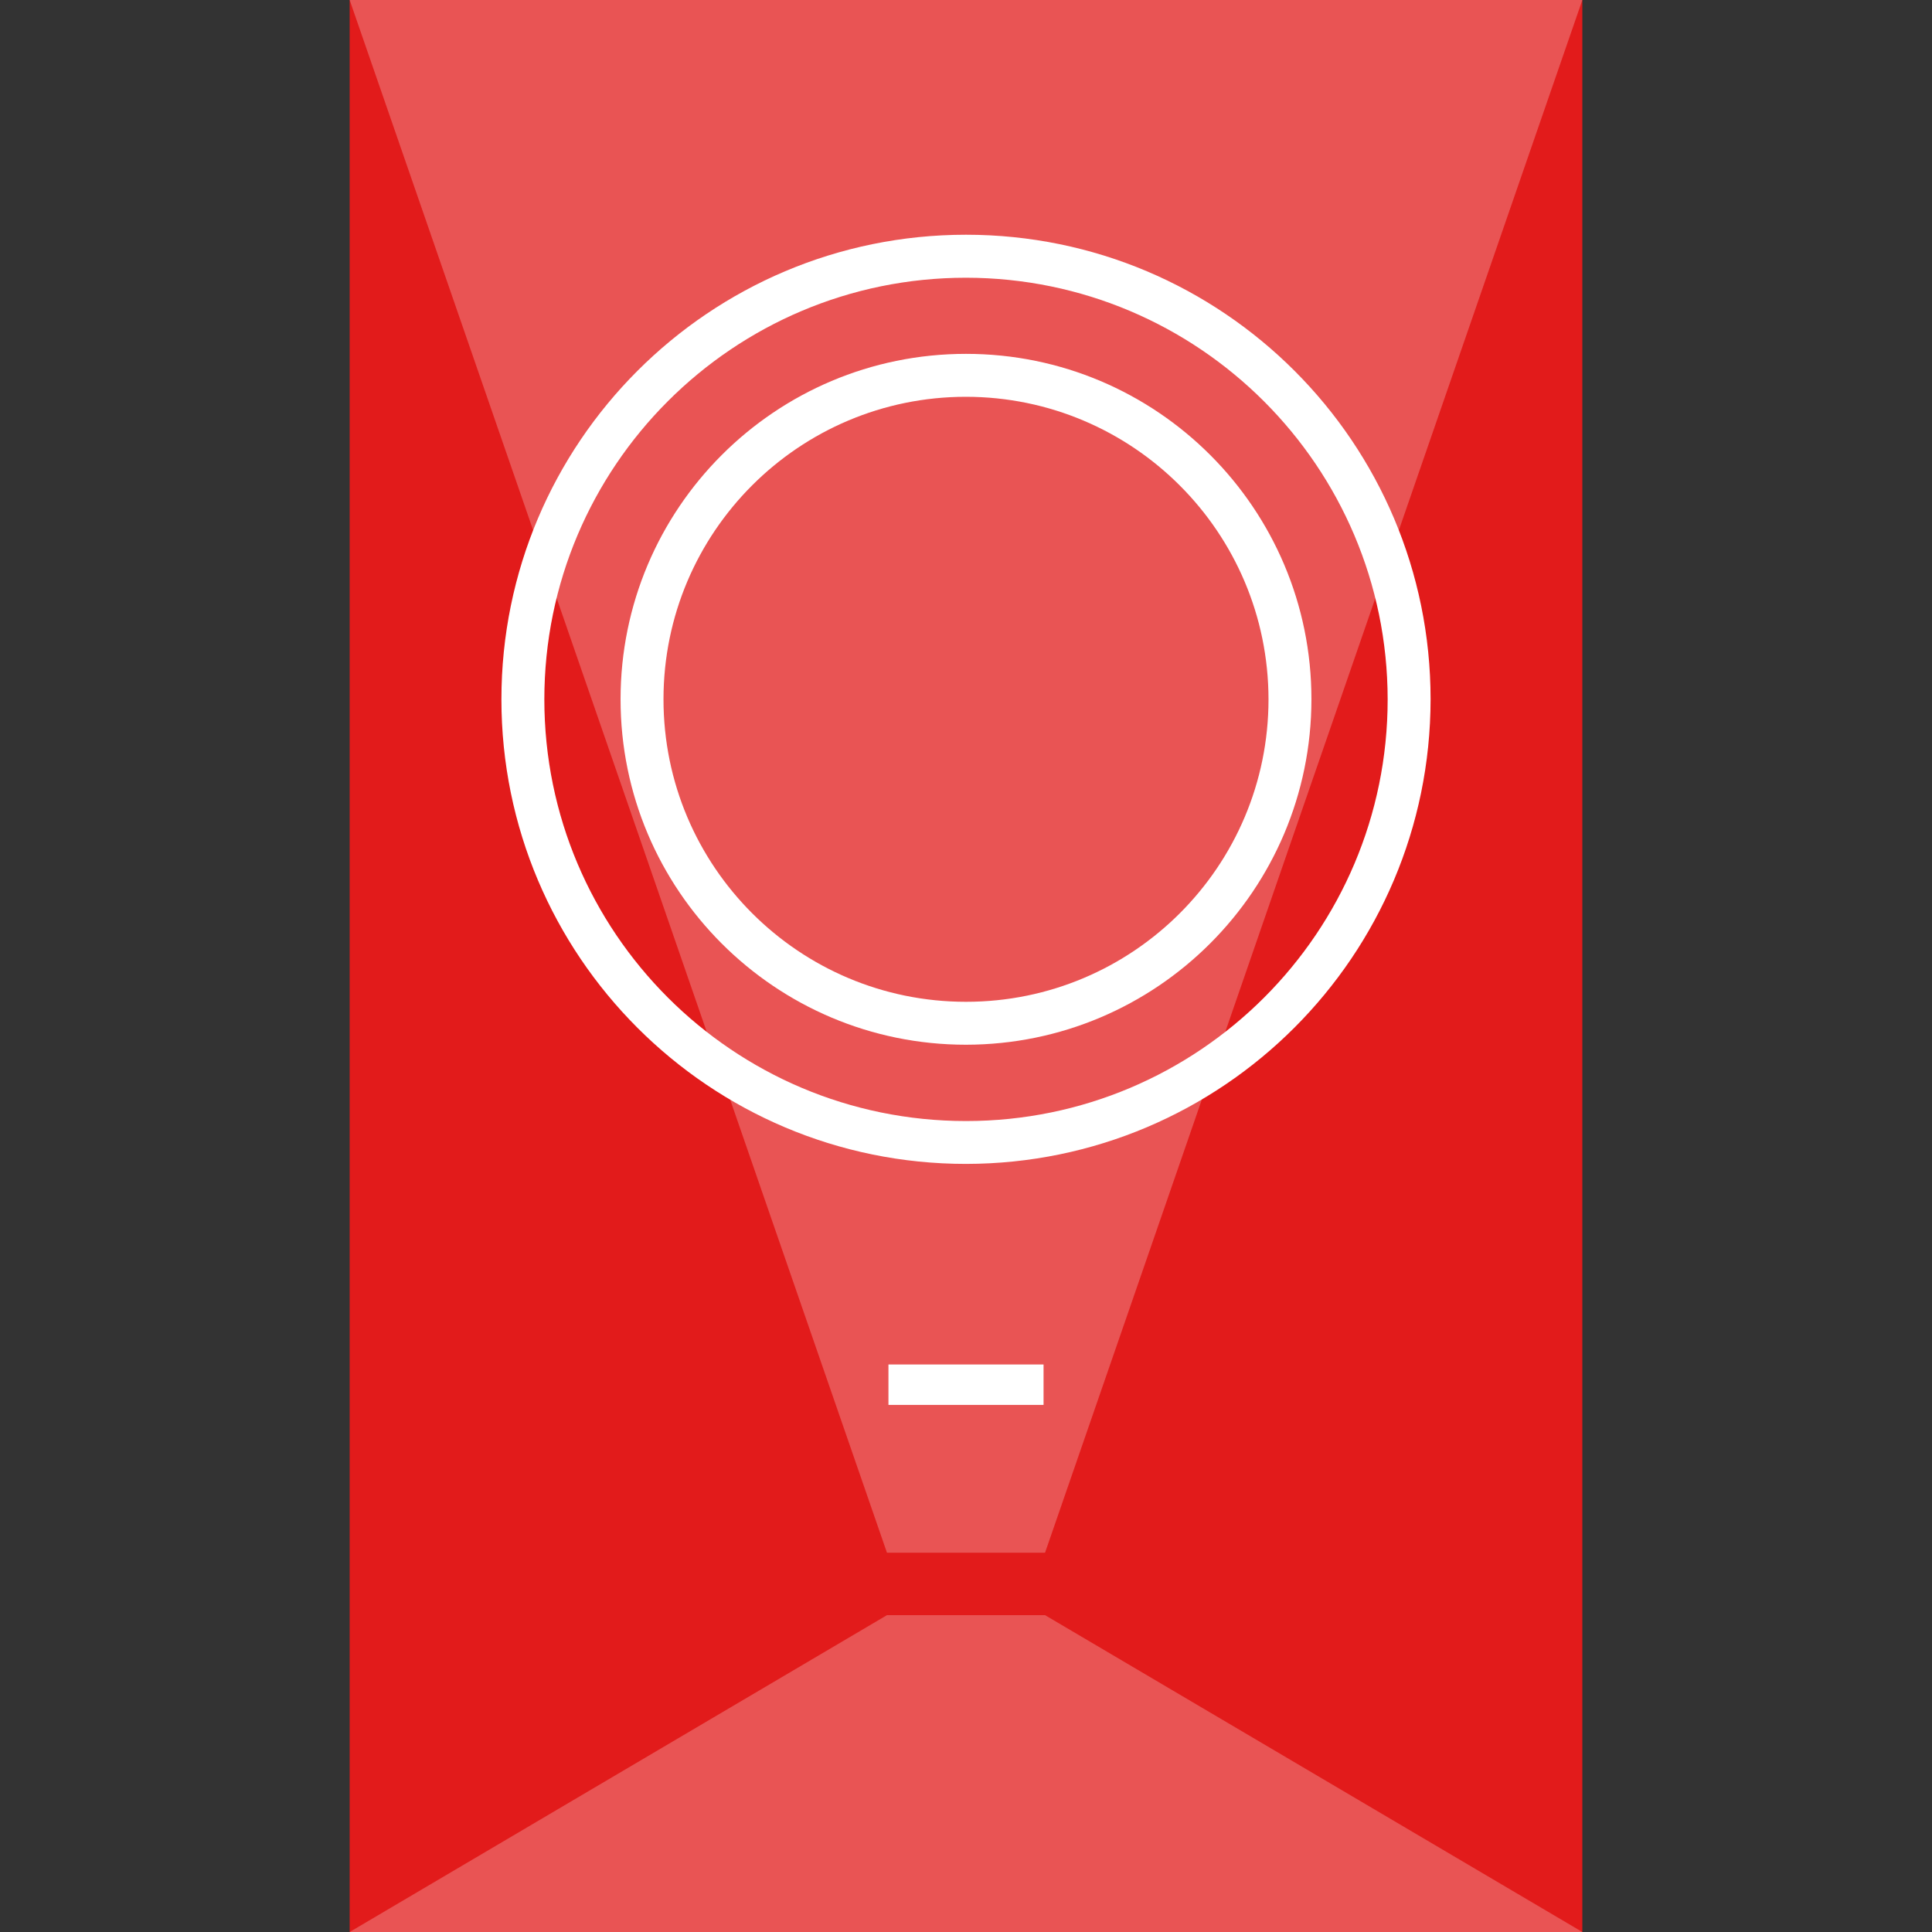
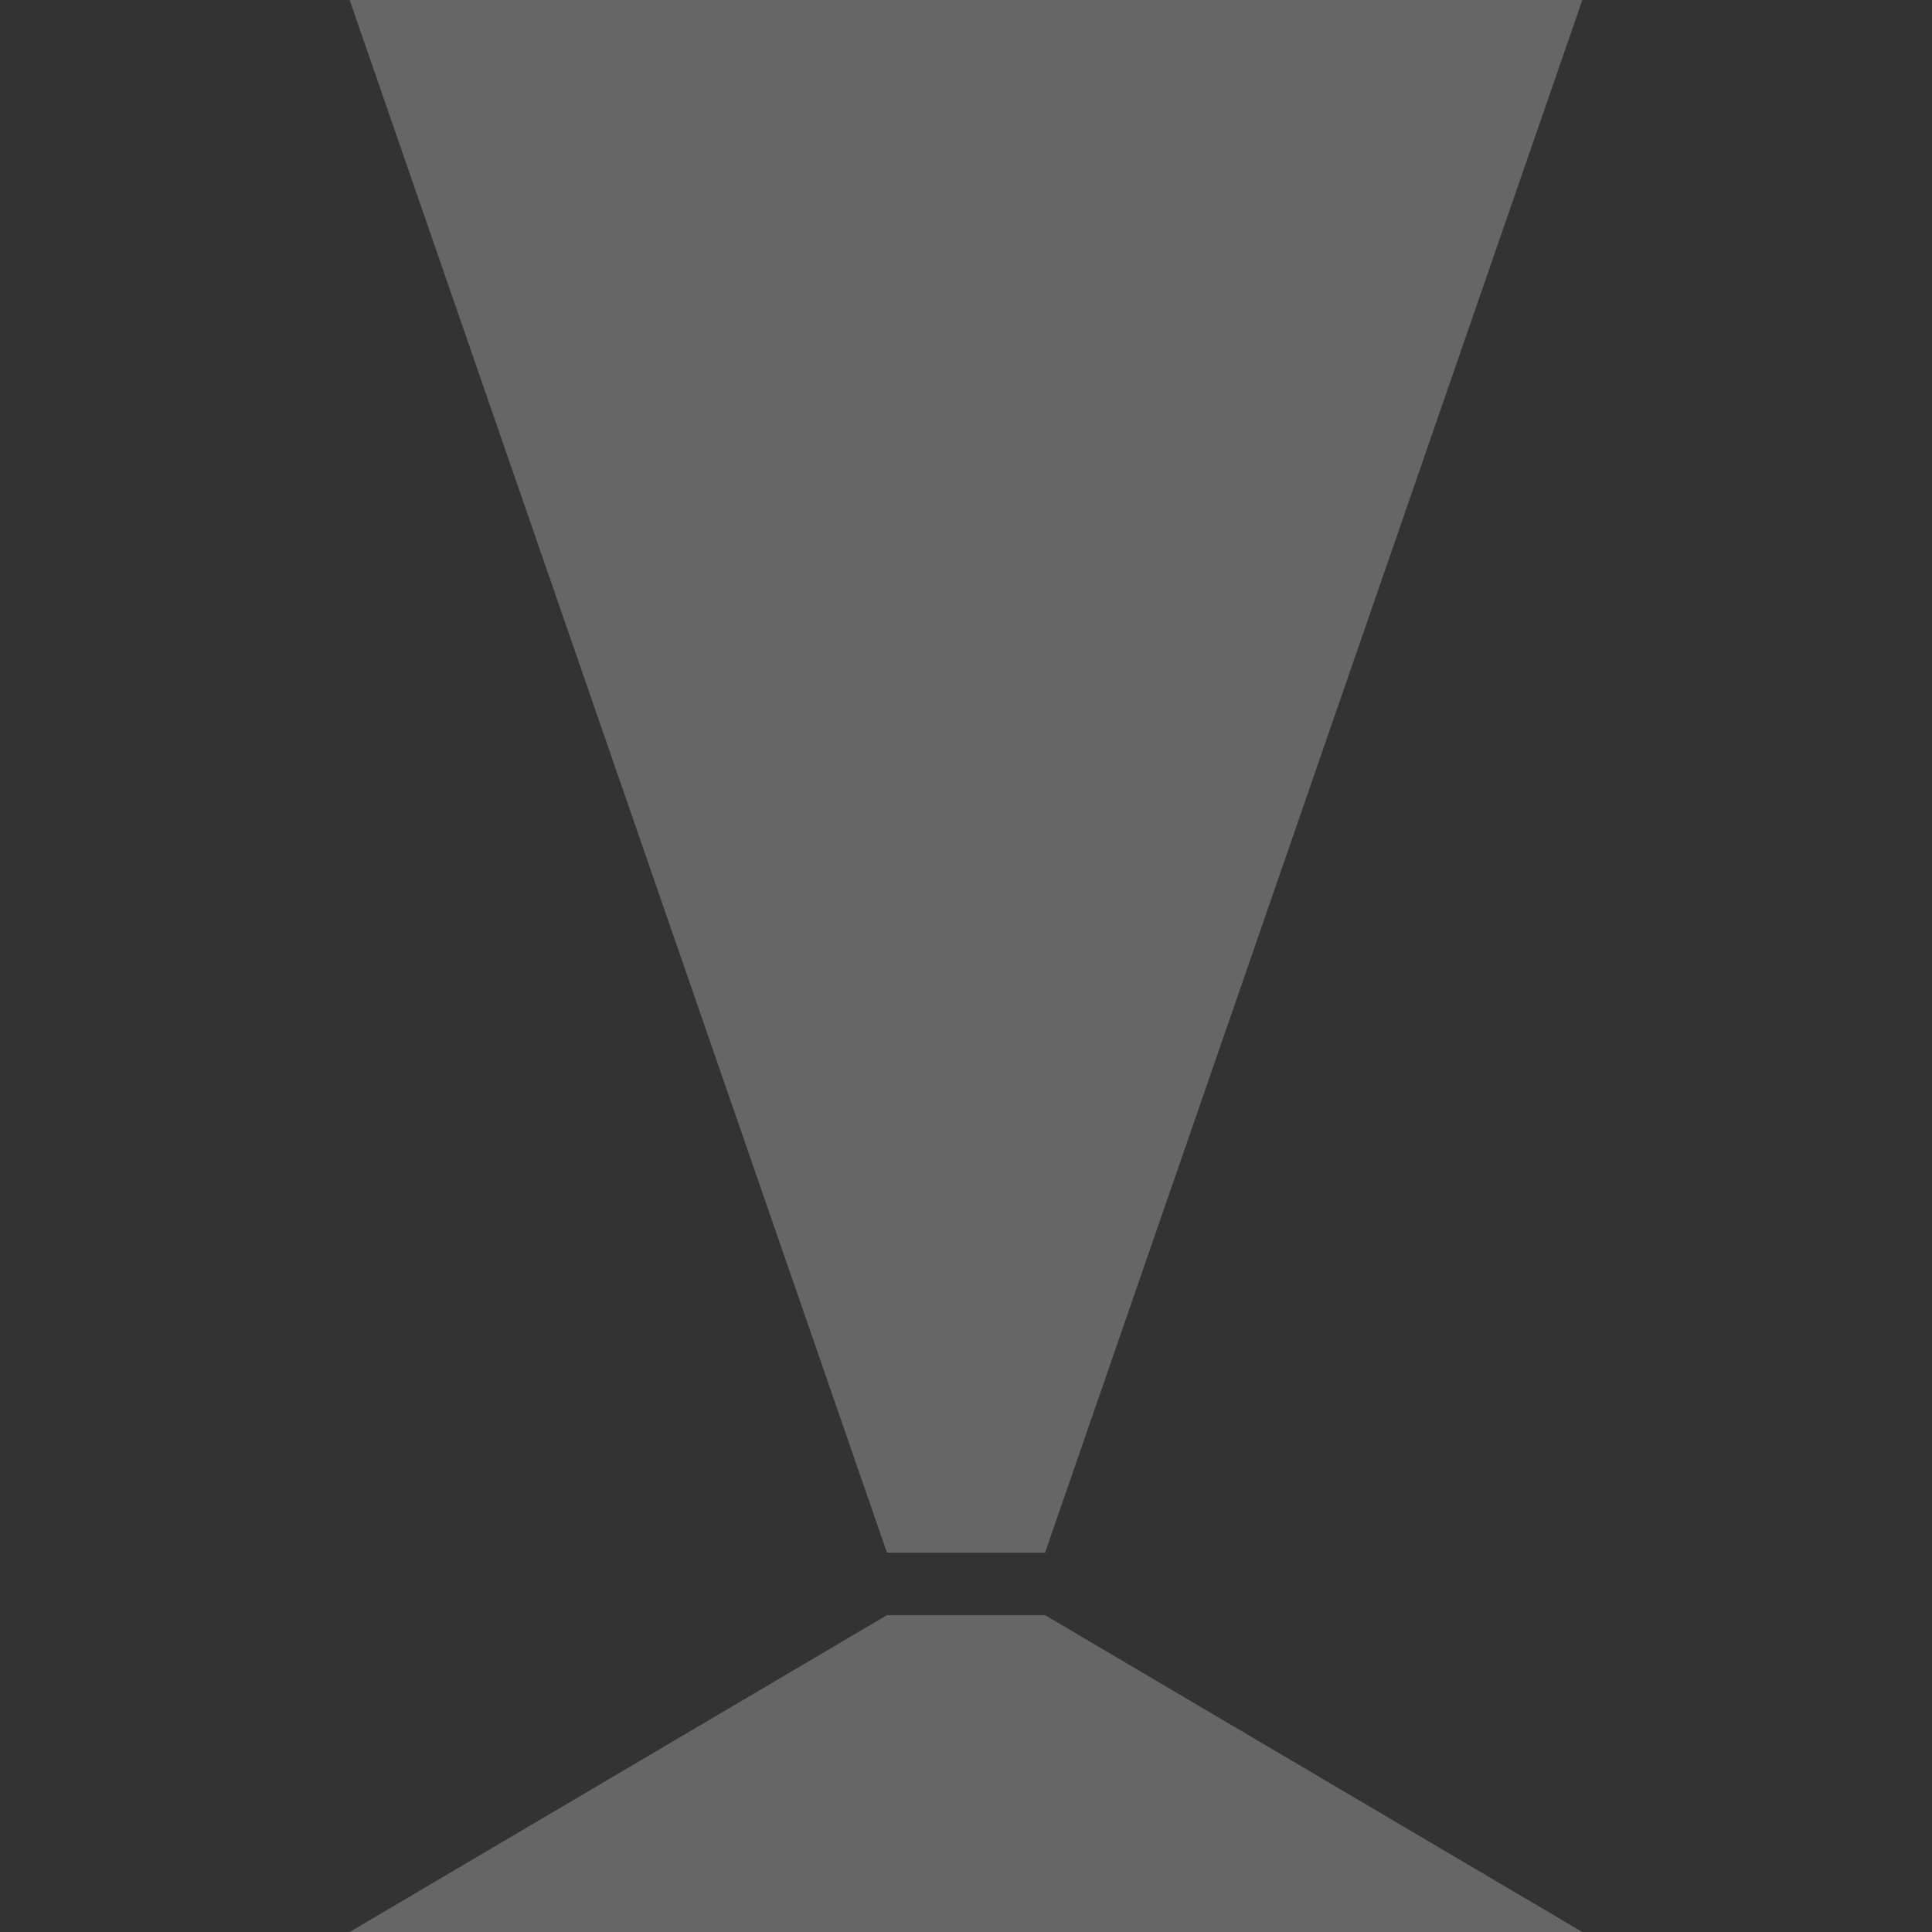
<svg xmlns="http://www.w3.org/2000/svg" version="1.1" id="Layer_1" x="0px" y="0px" viewBox="0 0 512 512" style="enable-background:new 0 0 512 512;" xml:space="preserve">
  <rect x="0" y="0" width="512" height="512" fill="#333333" stroke="none" />
-   <rect x="92.664" style="fill:#E21B1B;" width="326.672" height="512" />
  <g>
    <polygon style="opacity:0.25;fill:#FFFFFF;enable-background:new    ;" points="419.336,512 92.664,512 235.056,428.032    276.944,428.032  " />
-     <path style="fill:#FFFFFF;" d="M256,276.864c-50.56,0-91.544-40.984-91.544-91.544S205.44,93.776,256,93.776   s91.544,40.984,91.544,91.544v0.008C347.488,235.864,306.536,276.808,256,276.864z M256,105.152   c-44.272,0-80.168,35.896-80.168,80.168s35.896,80.168,80.168,80.168s80.16-35.888,80.168-80.16   C336.12,141.072,300.256,105.208,256,105.152z" />
-     <path style="fill:#FFFFFF;" d="M256,308.448c-68,0-123.12-55.12-123.12-123.12S188,62.208,256,62.208s123.12,55.12,123.12,123.12   l0,0C379.048,253.296,323.968,308.376,256,308.448z M256,73.6c-61.712,0-111.744,50.032-111.744,111.744   S194.288,297.088,256,297.088s111.744-50.032,111.744-111.744c0-0.008,0-0.008,0-0.016C367.664,123.648,317.68,73.672,256,73.6z" />
    <polygon style="opacity:0.25;fill:#FFFFFF;enable-background:new    ;" points="92.664,0 235.056,411.488 276.944,411.488    419.336,0  " />
-     <rect x="235.448" y="361.6" style="fill:#FFFFFF;" width="41.104" height="10.712" />
  </g>
  <g>
</g>
  <g>
</g>
  <g>
</g>
  <g>
</g>
  <g>
</g>
  <g>
</g>
  <g>
</g>
  <g>
</g>
  <g>
</g>
  <g>
</g>
  <g>
</g>
  <g>
</g>
  <g>
</g>
  <g>
</g>
  <g>
</g>
</svg>